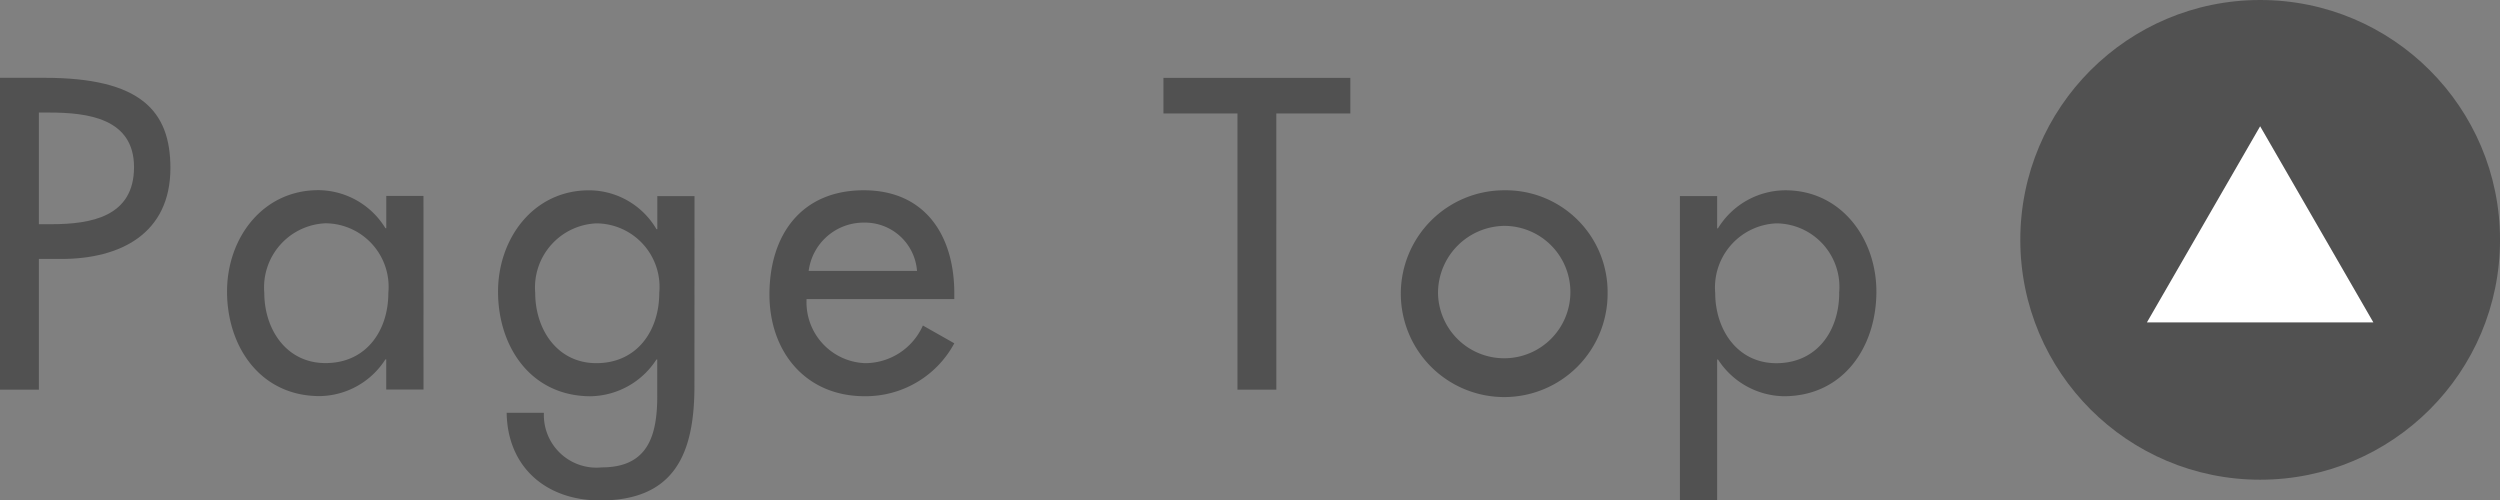
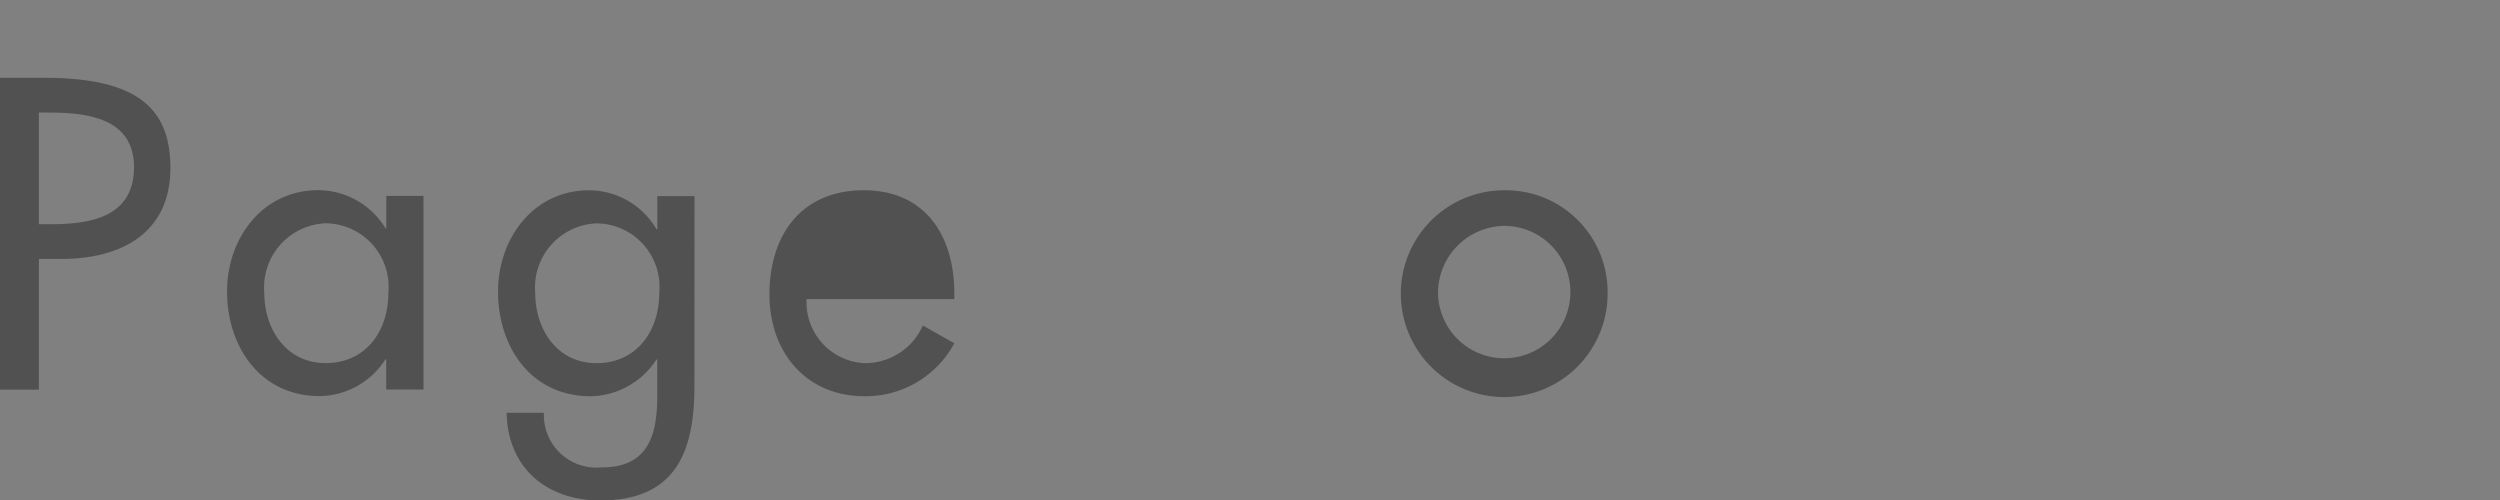
<svg xmlns="http://www.w3.org/2000/svg" width="129.317" height="25.888" viewBox="0 0 129.317 25.888">
  <rect x="0" y="0" width="129.317" height="25.888" fill="#808080" stroke="none" />
  <g id="グループ_9680" data-name="グループ 9680" transform="translate(-97.332 -196.416)">
    <g id="グループ_9678" data-name="グループ 9678" transform="translate(97.332 200.441)">
      <path id="パス_25727" data-name="パス 25727" d="M99.343,214.785H97.332v-16.13h2.31c4.965,0,6.505,1.711,6.505,4.664,0,3.4-2.588,4.706-5.648,4.706H99.343Zm0-8.558h.642c2.053,0,4.28-.385,4.28-2.951,0-2.525-2.4-2.824-4.386-2.824h-.536Z" transform="translate(-97.332 -198.655)" fill="#515151" />
      <path id="パス_25728" data-name="パス 25728" d="M114.028,212.2H112.1v-1.562h-.043a4.1,4.1,0,0,1-3.4,1.9c-3.059,0-4.792-2.545-4.792-5.412,0-2.738,1.819-5.241,4.727-5.241a4.1,4.1,0,0,1,3.466,1.968h.043v-1.668h1.925Zm-1.819-5.006a3.286,3.286,0,0,0-3.252-3.595,3.319,3.319,0,0,0-3.165,3.595c0,1.882,1.134,3.636,3.165,3.636C111.055,210.834,112.209,209.166,112.209,207.2Z" transform="translate(-92.121 -196.074)" fill="#515151" />
      <path id="パス_25729" data-name="パス 25729" d="M121.825,212.012c0,3.444-.985,5.924-4.878,5.924-2.781,0-4.792-1.711-4.835-4.535h1.927a2.719,2.719,0,0,0,2.995,2.824c2.374,0,2.867-1.625,2.867-3.679v-1.9h-.043a4.133,4.133,0,0,1-3.4,1.9c-3.081,0-4.792-2.545-4.792-5.412,0-2.738,1.819-5.241,4.708-5.241a4.054,4.054,0,0,1,3.487,2.011h.043v-1.711h1.925Zm-1.819-4.814a3.286,3.286,0,0,0-3.252-3.595,3.319,3.319,0,0,0-3.165,3.595c0,1.882,1.132,3.636,3.165,3.636C118.85,210.834,120.006,209.166,120.006,207.2Z" transform="translate(-85.904 -196.074)" fill="#515151" />
-       <path id="パス_25730" data-name="パス 25730" d="M121.4,207.518a3.151,3.151,0,0,0,3.016,3.316,3.275,3.275,0,0,0,3-1.947l1.625.92a5.205,5.205,0,0,1-4.641,2.737c-3.059,0-4.921-2.31-4.921-5.261,0-3.081,1.648-5.392,4.878-5.392,3.187,0,4.684,2.353,4.684,5.328v.3Zm5.712-1.454a2.7,2.7,0,0,0-2.759-2.5,2.866,2.866,0,0,0-2.845,2.5Z" transform="translate(-79.678 -196.074)" fill="#515151" />
-       <path id="パス_25731" data-name="パス 25731" d="M136.653,214.785h-2.011V200.5h-3.829v-1.841h9.668V200.5h-3.829Z" transform="translate(-70.632 -198.655)" fill="#515151" />
+       <path id="パス_25730" data-name="パス 25730" d="M121.4,207.518a3.151,3.151,0,0,0,3.016,3.316,3.275,3.275,0,0,0,3-1.947l1.625.92a5.205,5.205,0,0,1-4.641,2.737c-3.059,0-4.921-2.31-4.921-5.261,0-3.081,1.648-5.392,4.878-5.392,3.187,0,4.684,2.353,4.684,5.328v.3Zm5.712-1.454Z" transform="translate(-79.678 -196.074)" fill="#515151" />
      <path id="パス_25732" data-name="パス 25732" d="M148.341,207.22a5.348,5.348,0,1,1-5.349-5.328A5.265,5.265,0,0,1,148.341,207.22Zm-8.772,0a3.424,3.424,0,1,0,3.422-3.487A3.475,3.475,0,0,0,139.569,207.22Z" transform="translate(-65.185 -196.074)" fill="#515151" />
-       <path id="パス_25733" data-name="パス 25733" d="M147.6,203.86h.043a4.108,4.108,0,0,1,3.487-1.968c2.889,0,4.708,2.5,4.708,5.241,0,2.867-1.711,5.412-4.792,5.412a4.133,4.133,0,0,1-3.4-1.9H147.6v7.294h-1.925V202.192H147.6Zm6.311,3.338a3.286,3.286,0,0,0-3.252-3.595A3.319,3.319,0,0,0,147.5,207.2c0,1.882,1.132,3.636,3.165,3.636C152.76,210.834,153.914,209.166,153.914,207.2Z" transform="translate(-58.778 -196.074)" fill="#515151" />
    </g>
-     <circle id="楕円形_397" data-name="楕円形 397" cx="12.407" cy="12.407" r="12.407" transform="translate(201.836 196.416)" fill="#515151" />
-     <path id="パス_25734" data-name="パス 25734" d="M164.973,210.193h-5.857l2.928-5.072,2.928-5.072,2.928,5.072,2.928,5.072Z" transform="translate(49.27 2.898)" fill="#fff" />
  </g>
</svg>